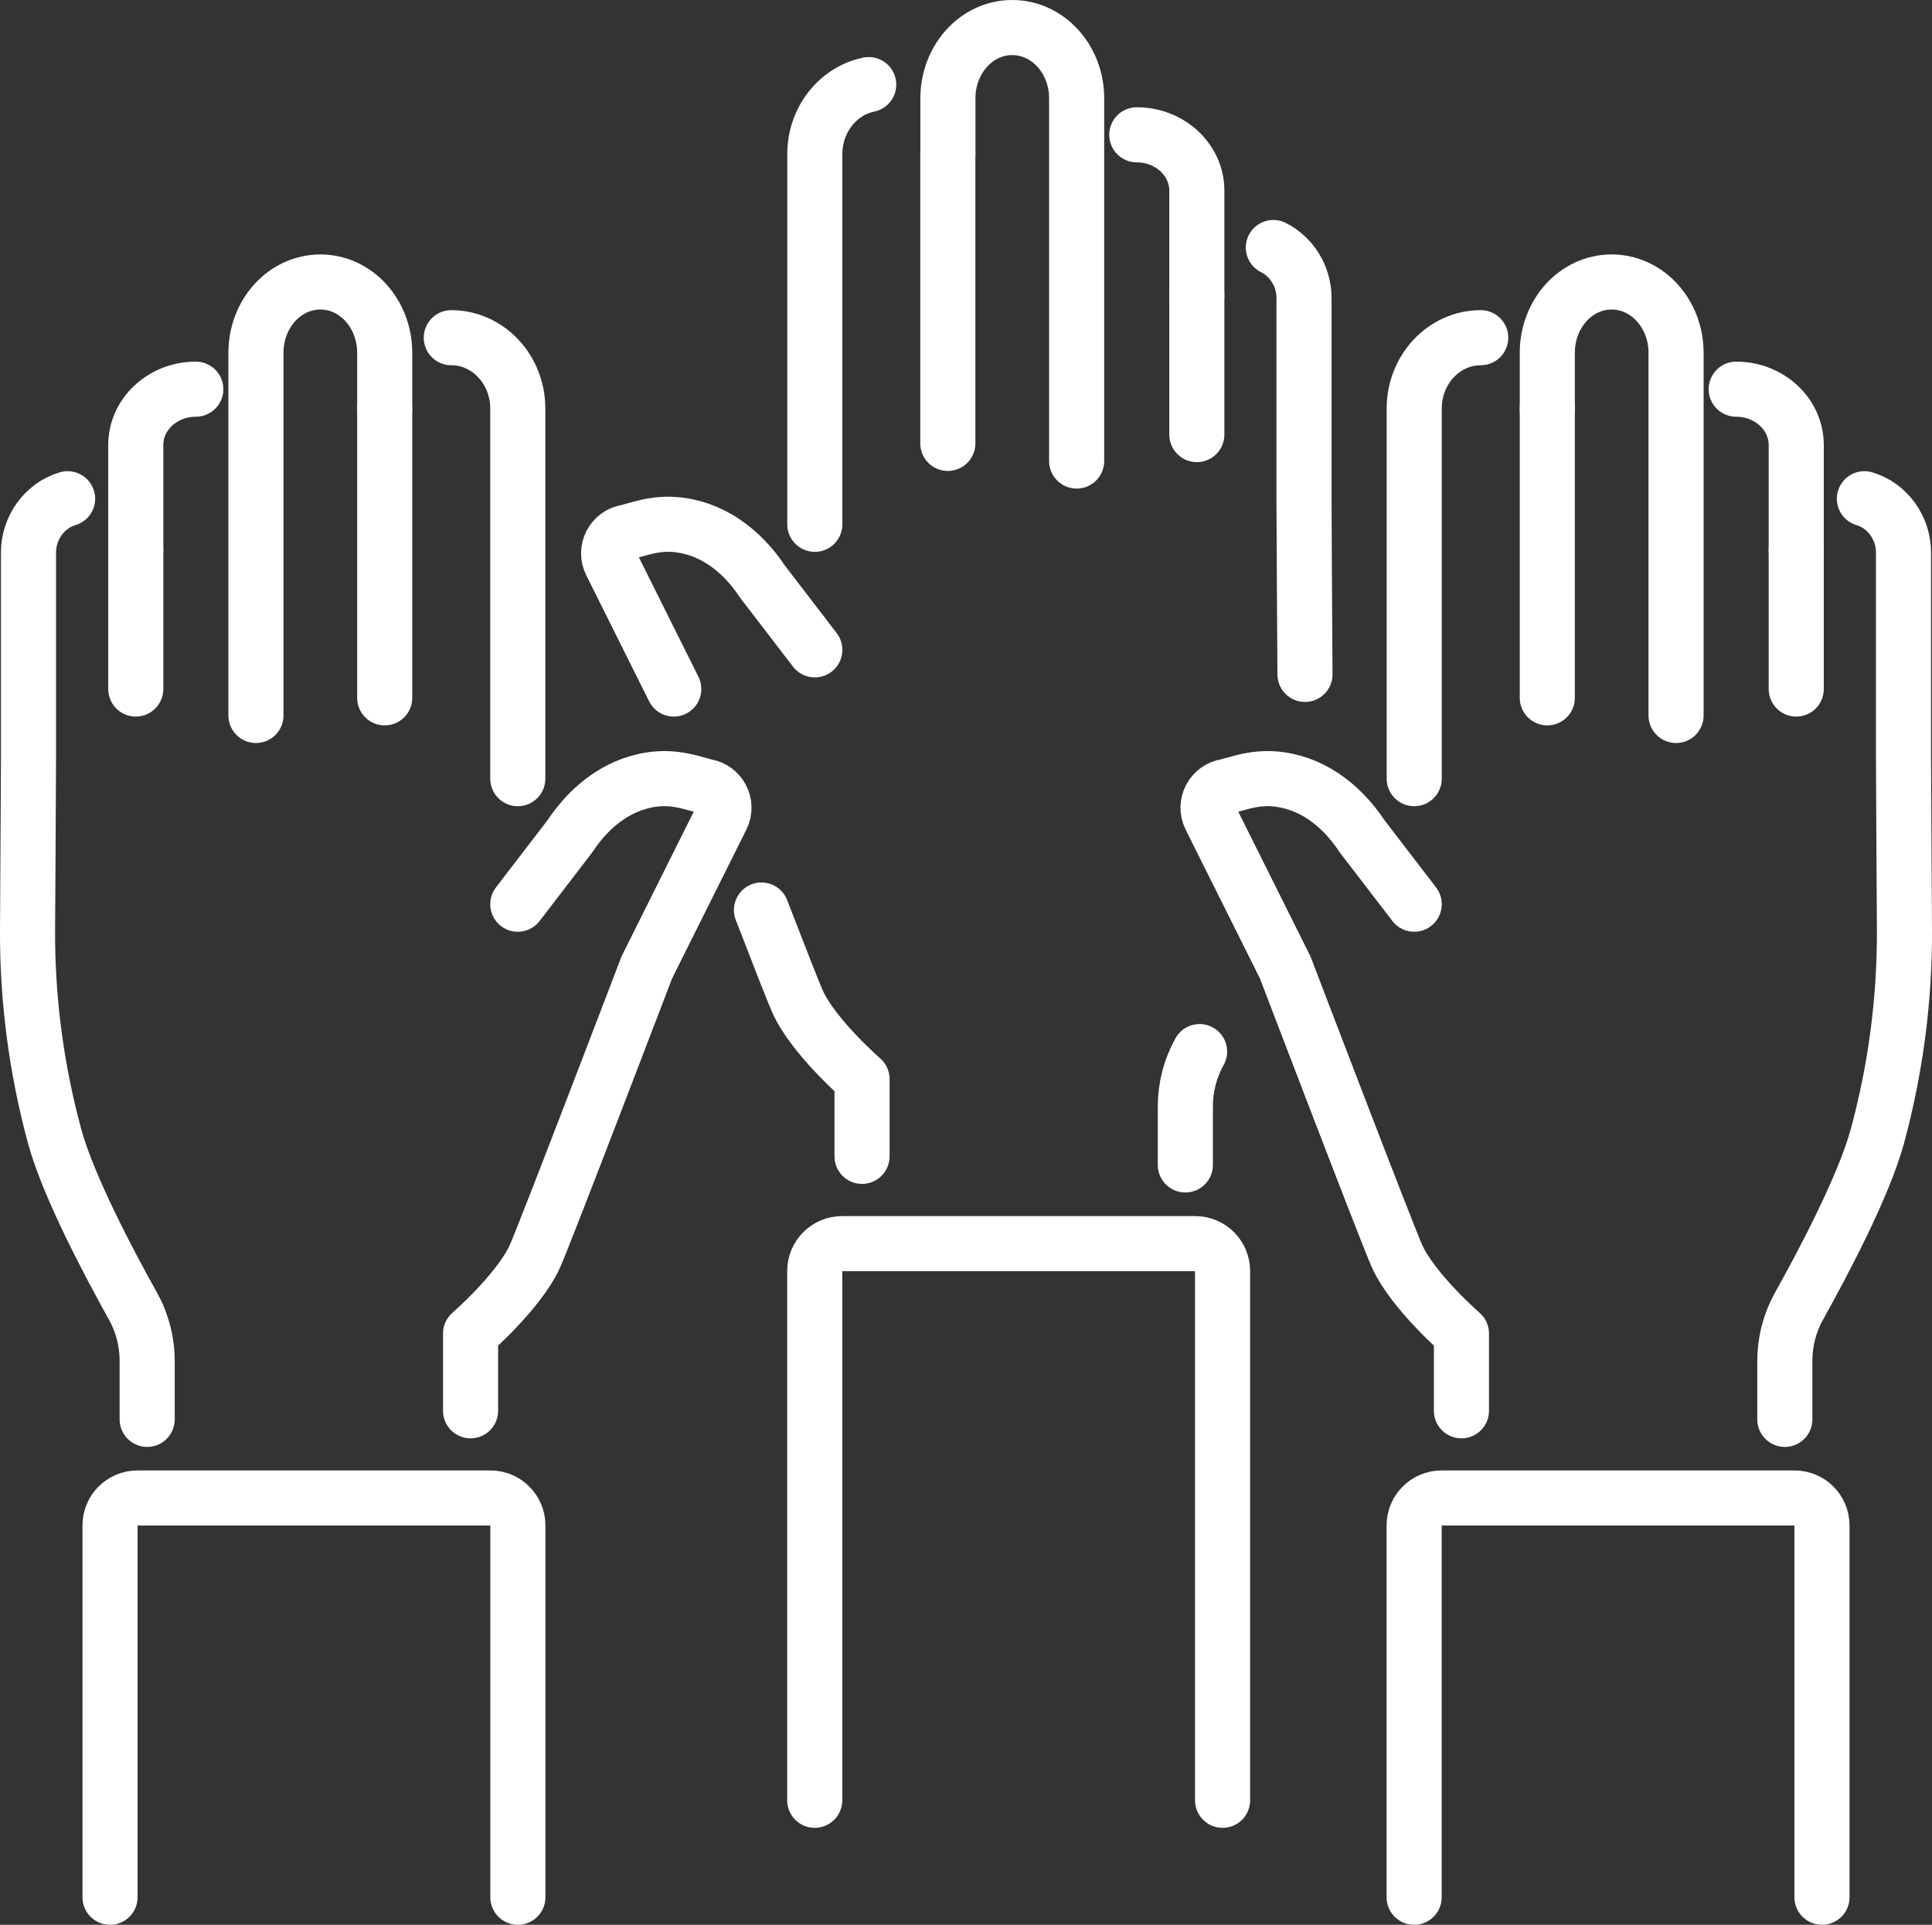
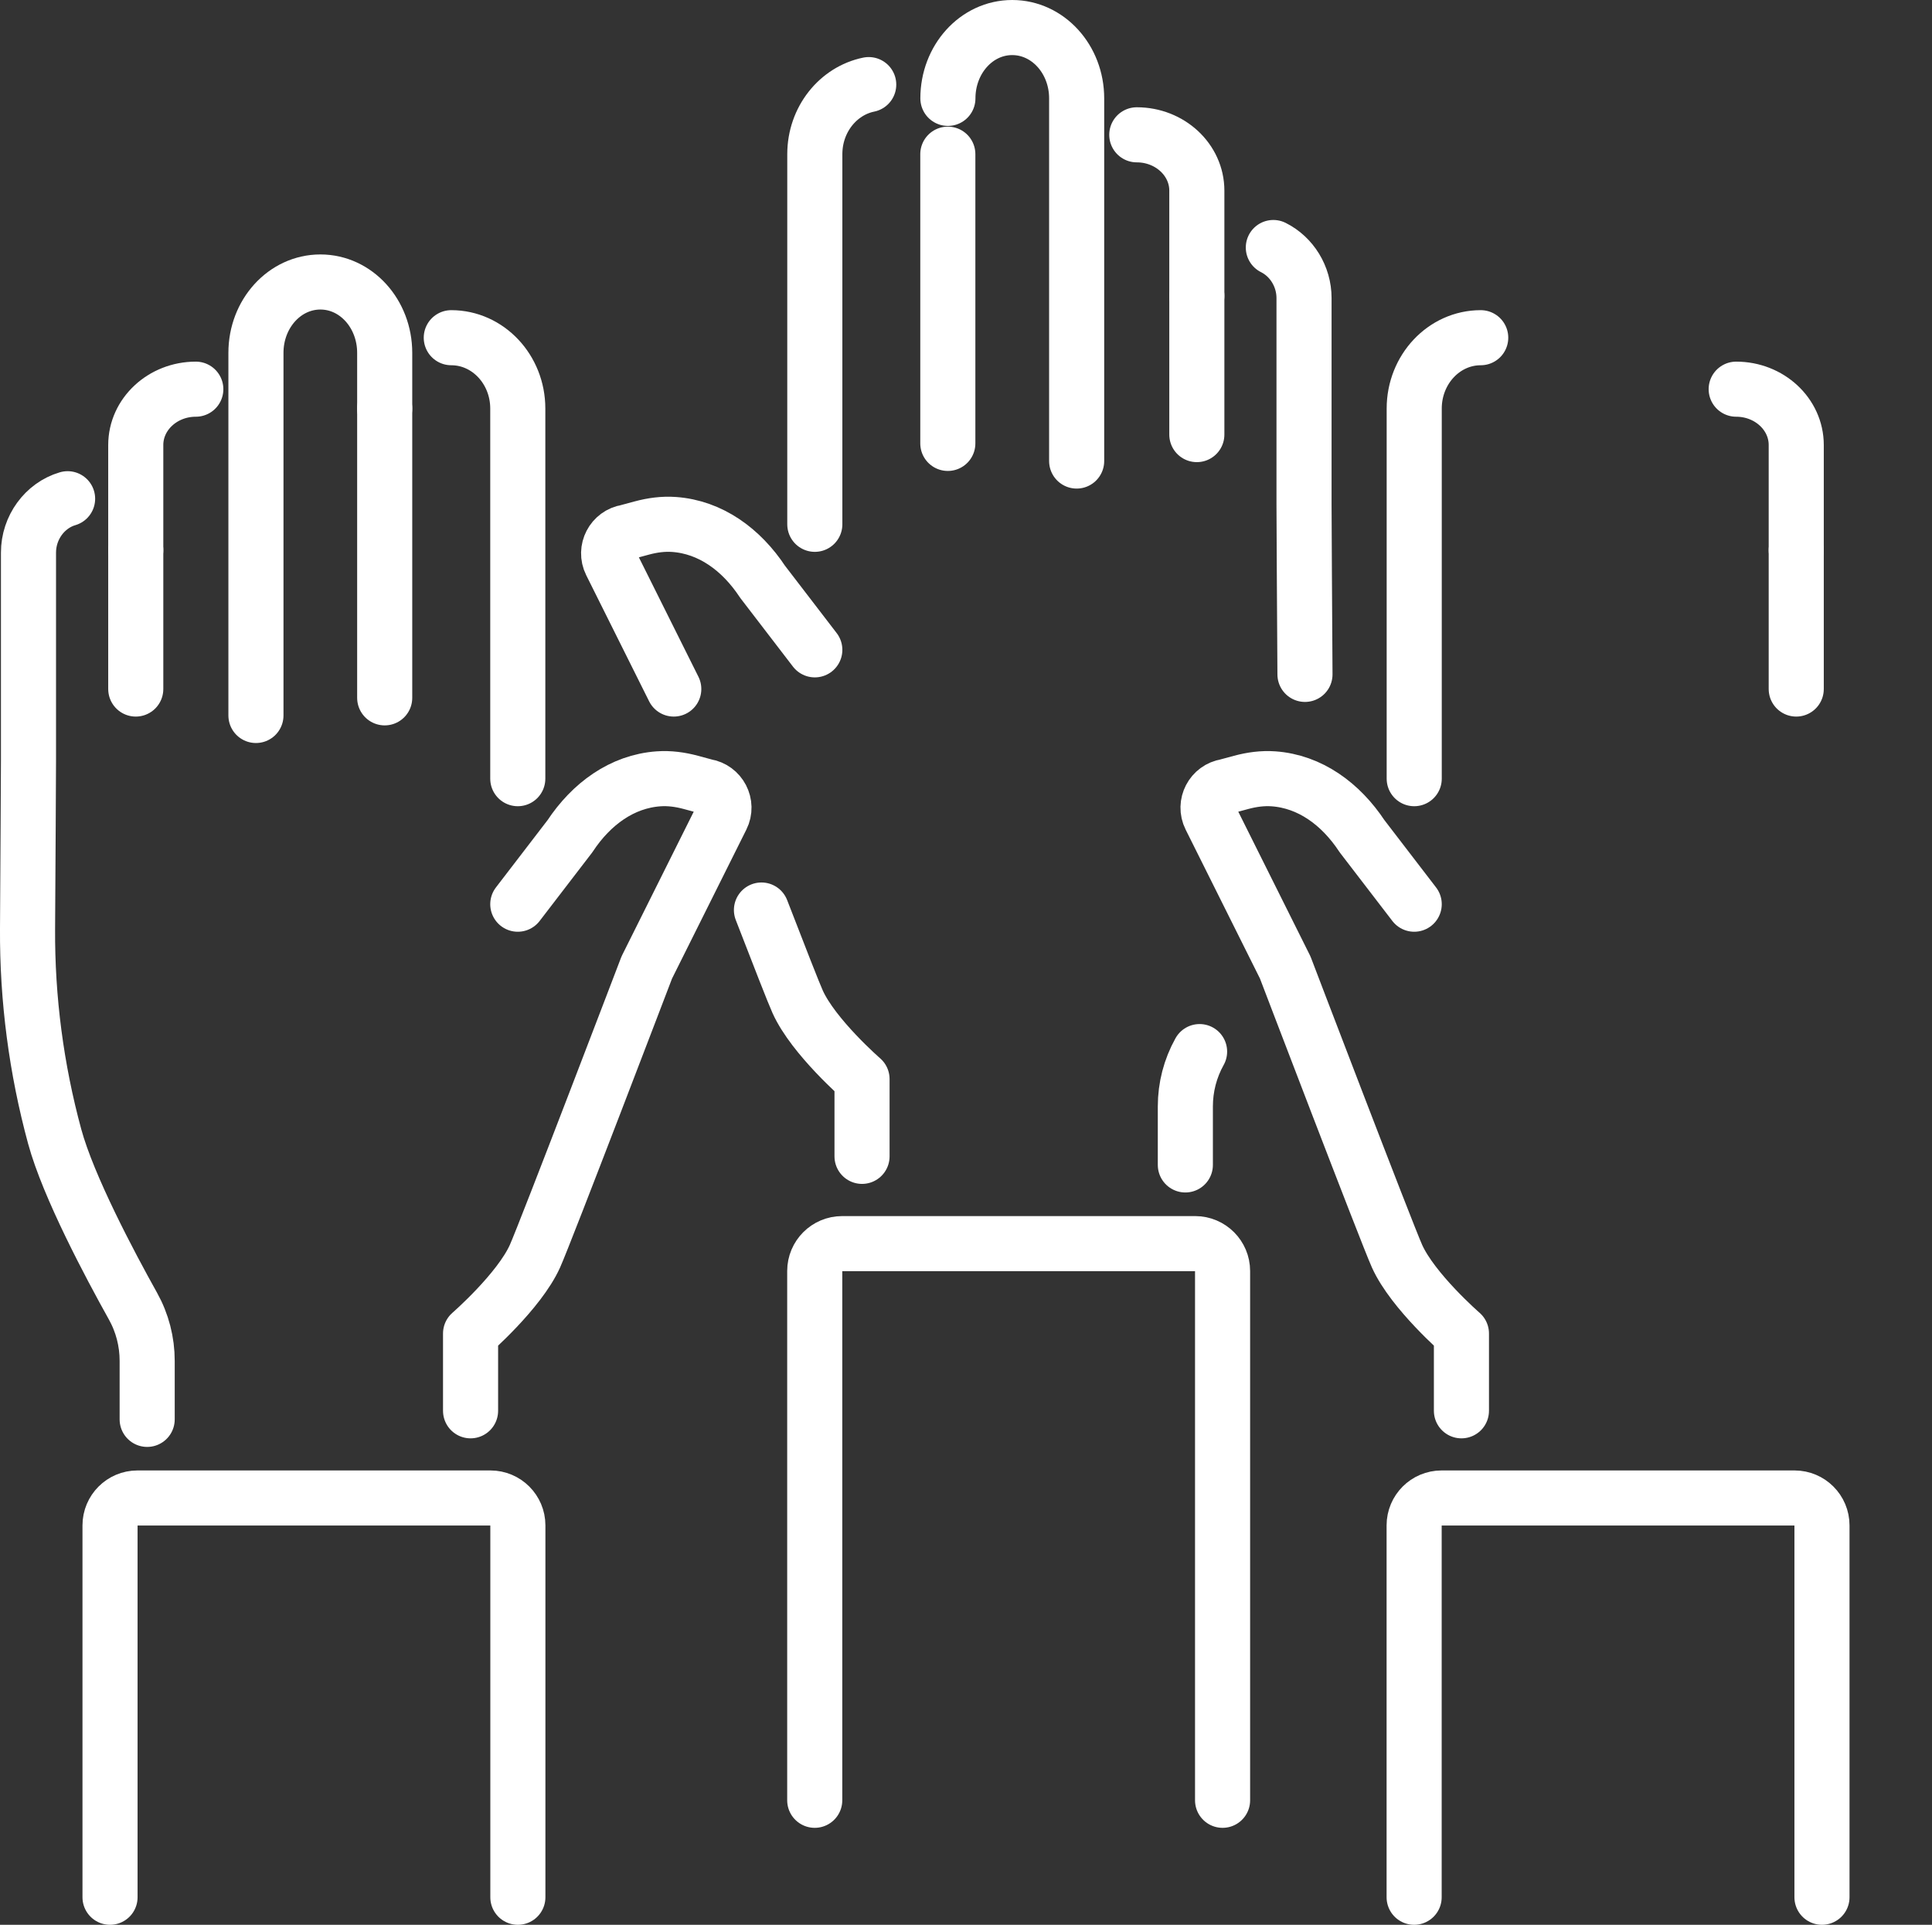
<svg xmlns="http://www.w3.org/2000/svg" id="Layer_2" data-name="Layer 2" viewBox="0 0 245.48 244.57">
  <rect x="0" y="0" width="245.48" height="244.57" fill="#333333" stroke="none" />
  <defs>
    <style>
      .cls-1 {
        fill: none;
        stroke: #fff;
        stroke-linecap: round;
        stroke-linejoin: round;
        stroke-width: 7px;
      }
    </style>
  </defs>
  <g id="_ÎÓÈ_2" data-name="—ÎÓÈ_2">
    <g>
      <g>
        <path class="cls-1" d="M188.14,42.91c-4.66,0-8.45,4.03-8.45,9v47.03" />
        <path class="cls-1" d="M228.23,69.91v-13.37c0-3.91-3.42-7.09-7.63-7.09" />
-         <path class="cls-1" d="M226.78,180.35v-7.43c0-2.45.62-4.84,1.81-6.97,2.92-5.23,8.2-15.16,9.94-21.54,2.33-8.58,3.5-17.45,3.45-26.39-.05-9.3-.12-18.49-.12-21.56v-26.25c0-3.17-2.07-5.99-4.97-6.84" />
        <path class="cls-1" d="M231.5,241.07v-47.25c0-1.92-1.56-3.48-3.48-3.48h-44.86c-1.92,0-3.48,1.56-3.48,3.48v47.25" />
-         <line class="cls-1" x1="196.6" y1="51.91" x2="196.6" y2="88.67" />
-         <path class="cls-1" d="M212.96,90.91v-46.08c0-4.98-3.66-9-8.19-9s-8.17,4.03-8.17,9v7.09" />
        <line class="cls-1" x1="228.23" y1="87.55" x2="228.23" y2="69.91" />
        <path class="cls-1" d="M185.69,179.26v-9.82s-6.17-5.36-8.18-9.82c-1.33-2.95-14.21-36.69-14.21-36.69l-9.52-19.08c-.83-1.66.21-3.65,2.04-3.93l1.89-.51c1.34-.36,2.72-.55,4.1-.45,4.62.33,8.53,3.17,11.25,7.29l6.63,8.64" />
      </g>
      <g>
        <path class="cls-1" d="M57.34,42.91c4.66,0,8.45,4.03,8.45,9v47.03" />
        <path class="cls-1" d="M17.25,69.91v-13.37c0-3.91,3.42-7.09,7.63-7.09" />
        <path class="cls-1" d="M18.7,180.35v-7.43c0-2.45-.62-4.84-1.81-6.97-2.92-5.23-8.2-15.16-9.94-21.54-2.33-8.58-3.5-17.45-3.45-26.39.05-9.3.12-18.49.12-21.56v-26.25c0-3.17,2.07-5.99,4.97-6.84" />
        <path class="cls-1" d="M13.98,241.07v-47.25c0-1.92,1.56-3.48,3.48-3.48h44.86c1.92,0,3.48,1.56,3.48,3.48v47.25" />
        <line class="cls-1" x1="48.88" y1="51.91" x2="48.88" y2="88.67" />
        <path class="cls-1" d="M32.52,90.91v-46.08c0-4.98,3.66-9,8.19-9s8.17,4.03,8.17,9v7.09" />
        <line class="cls-1" x1="17.25" y1="87.55" x2="17.25" y2="69.91" />
        <path class="cls-1" d="M59.79,179.26v-9.82s6.17-5.36,8.18-9.82c1.33-2.95,14.21-36.69,14.21-36.69l9.52-19.08c.83-1.66-.21-3.65-2.04-3.93l-1.89-.51c-1.34-.36-2.72-.55-4.1-.45-4.62.33-8.53,3.17-11.25,7.29l-6.63,8.64" />
      </g>
      <g>
        <path class="cls-1" d="M110.38,10.75c-3.9.8-6.85,4.45-6.85,8.84v47.03" />
        <path class="cls-1" d="M152.07,37.59v-13.37c0-3.91-3.42-7.09-7.63-7.09" />
        <path class="cls-1" d="M165.81,85.69c-.05-9.3-.12-18.49-.12-21.56v-26.25c0-2.77-1.57-5.27-3.9-6.43" />
        <path class="cls-1" d="M150.61,148.02v-7.43c0-2.45.62-4.84,1.81-6.97" />
        <path class="cls-1" d="M155.34,228.75v-67.25c0-1.92-1.56-3.48-3.48-3.48h-44.86c-1.92,0-3.48,1.56-3.48,3.48v67.25" />
        <line class="cls-1" x1="120.43" y1="19.59" x2="120.43" y2="56.34" />
-         <path class="cls-1" d="M136.8,58.58V12.5c0-4.98-3.66-9-8.19-9s-8.17,4.03-8.17,9v7.09" />
+         <path class="cls-1" d="M136.8,58.58V12.5c0-4.98-3.66-9-8.19-9s-8.17,4.03-8.17,9" />
        <line class="cls-1" x1="152.07" y1="55.22" x2="152.07" y2="37.59" />
        <path class="cls-1" d="M85.61,87.55l-7.99-16.02c-.83-1.66.21-3.65,2.04-3.93l1.89-.51c1.34-.36,2.72-.55,4.1-.45,4.62.33,8.53,3.17,11.25,7.29l6.63,8.64" />
        <path class="cls-1" d="M109.53,146.93v-9.82s-6.17-5.36-8.18-9.82c-.47-1.03-2.35-5.84-4.6-11.66" />
      </g>
    </g>
  </g>
</svg>